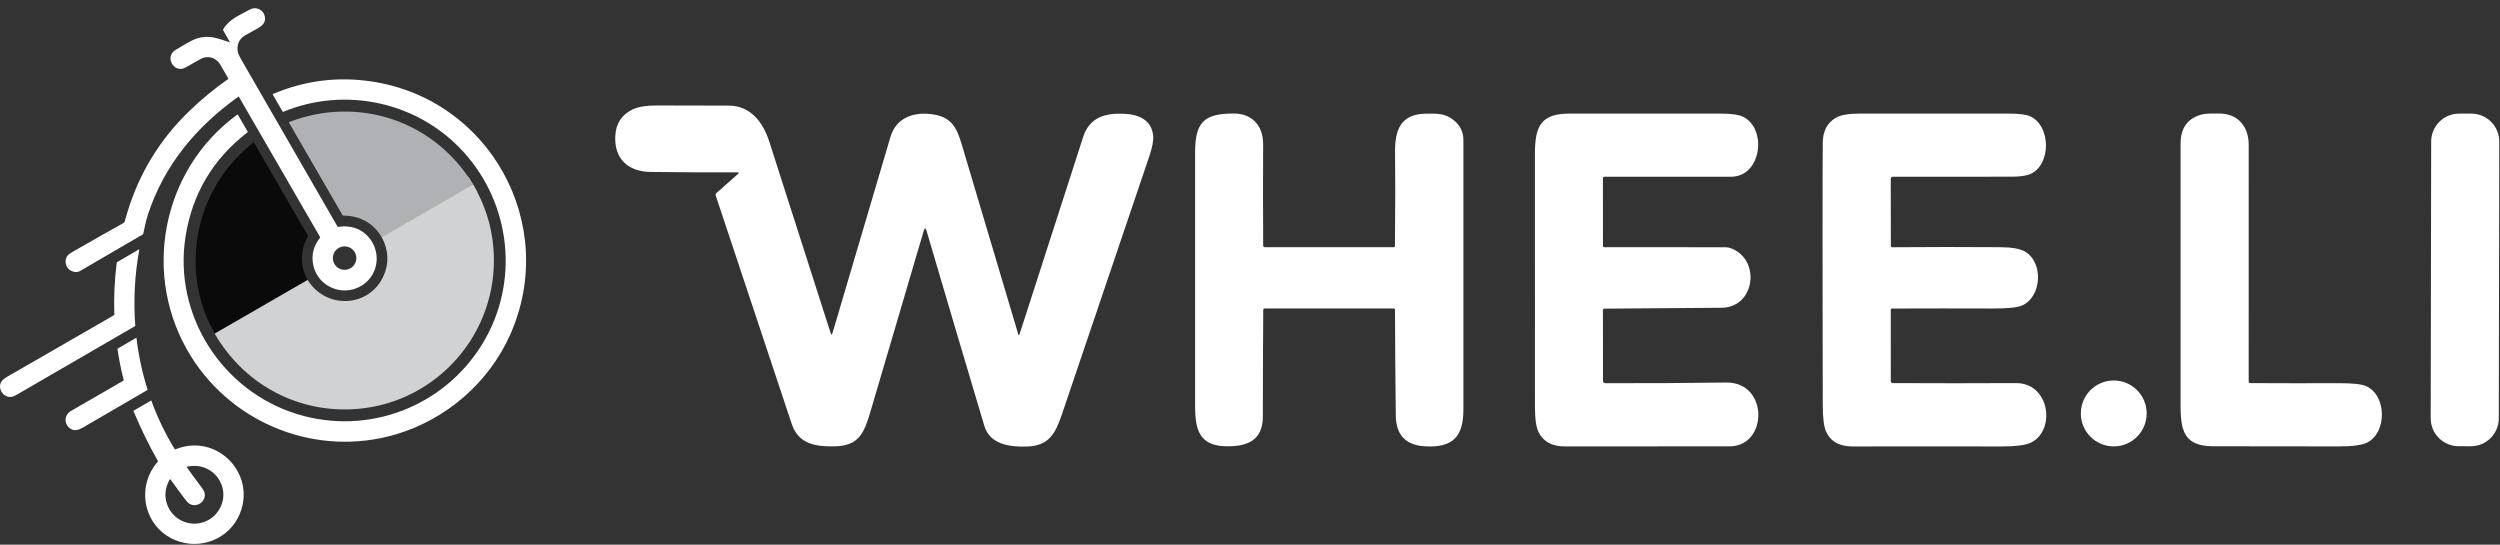
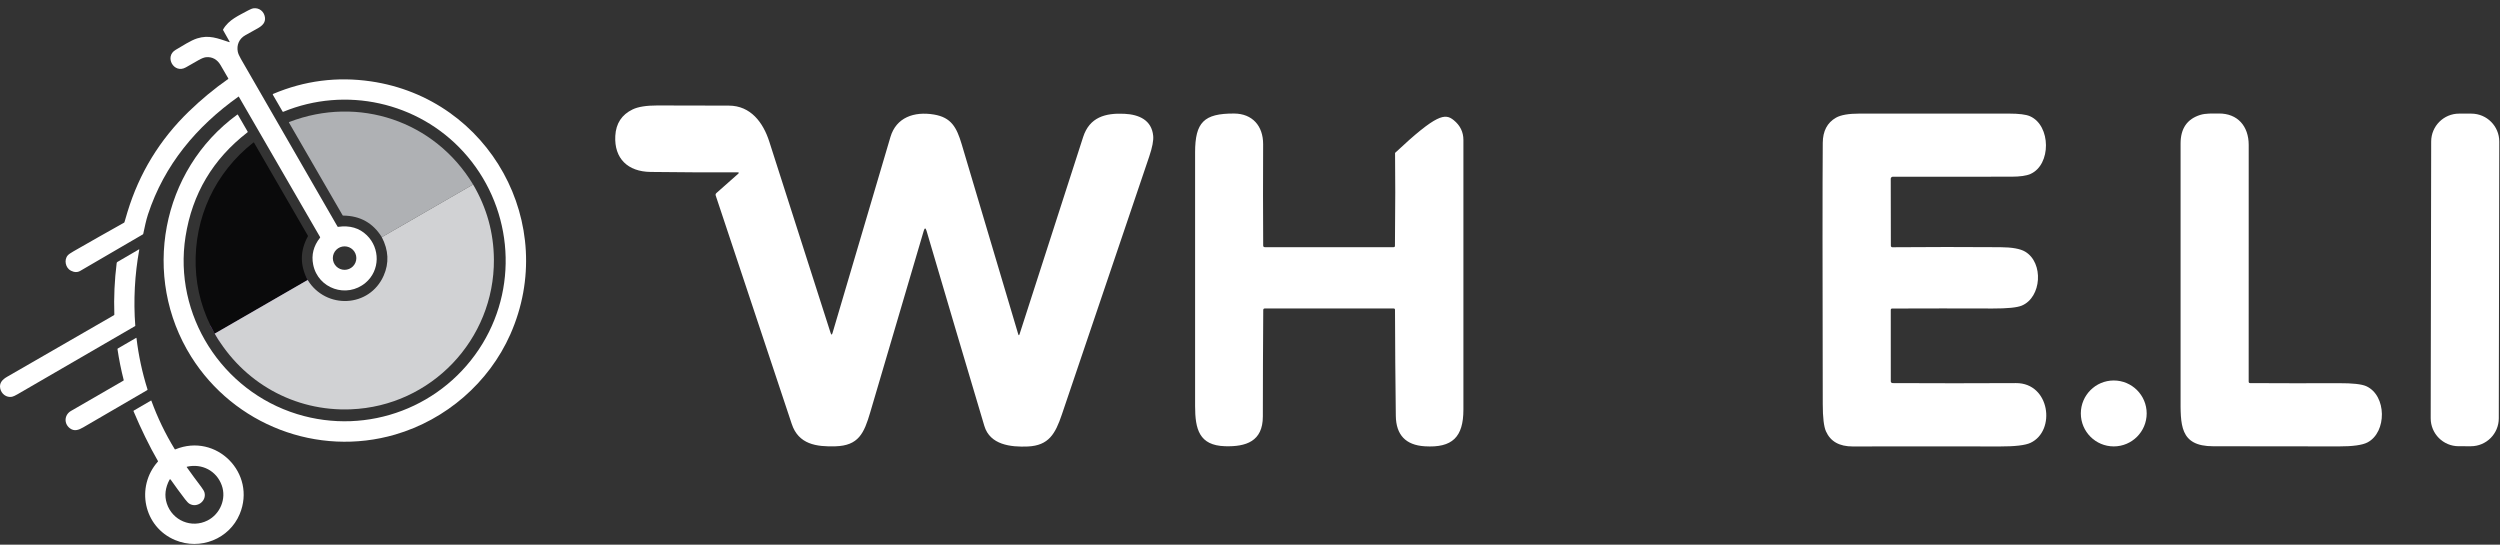
<svg xmlns="http://www.w3.org/2000/svg" width="280" height="61" viewBox="0 0 280 61" fill="none">
  <rect x="0" y="0" width="280" height="61" fill="#333333" stroke="none" />
  <g clip-path="url(#clip0_8411_427)">
    <path d="M103.458 25.856C101.483 32.536 99.488 39.305 97.472 46.163C96.773 48.545 96.154 49.913 93.559 49.987C91.435 50.048 89.436 49.774 88.675 47.483C85.841 38.958 83.004 30.433 80.163 21.91C80.124 21.798 80.149 21.702 80.237 21.622L82.667 19.47C82.794 19.358 82.772 19.302 82.603 19.302C79.343 19.313 76.094 19.298 72.855 19.257C70.331 19.225 68.775 17.766 68.913 15.214C68.988 13.828 69.635 12.842 70.854 12.255C71.464 11.96 72.385 11.812 73.616 11.812C76.293 11.812 78.966 11.818 81.632 11.829C84.079 11.835 85.475 13.726 86.158 15.853C88.468 23.047 90.758 30.192 93.027 37.289C93.104 37.528 93.177 37.527 93.246 37.286C95.397 30.002 97.558 22.688 99.728 15.346C100.373 13.158 102.368 12.458 104.596 12.826C106.543 13.149 107.145 14.265 107.709 16.153C109.835 23.273 111.945 30.364 114.04 37.425C114.09 37.586 114.14 37.586 114.192 37.425C116.57 30.031 118.943 22.673 121.309 15.352C122.031 13.116 123.807 12.642 125.941 12.745C127.575 12.826 128.99 13.449 129.158 15.217C129.207 15.735 129.059 16.507 128.713 17.531C125.459 27.164 122.198 36.794 118.93 46.421C118.195 48.593 117.46 49.9 115.117 50.007C113.205 50.09 110.881 49.829 110.246 47.703C108.112 40.552 105.955 33.27 103.774 25.856C103.668 25.501 103.563 25.501 103.458 25.856Z" fill="white" />
-     <path d="M156.234 27.531C156.277 22.998 156.281 19.529 156.247 17.124C156.215 14.62 156.804 12.768 159.718 12.729C160.946 12.716 161.855 12.68 162.816 13.458C163.538 14.045 163.9 14.783 163.902 15.672C163.913 25.742 163.913 35.812 163.902 45.882C163.899 48.945 162.671 50.184 159.56 49.984C157.435 49.848 156.358 48.709 156.331 46.567C156.281 42.615 156.251 38.66 156.24 34.701C156.238 34.6 156.187 34.549 156.086 34.549H141.664C141.544 34.549 141.484 34.609 141.484 34.727C141.456 38.709 141.441 42.684 141.439 46.651C141.435 49.438 139.553 50.048 137.2 49.977C134.305 49.887 133.851 48.07 133.851 45.473C133.851 36.005 133.851 26.537 133.851 17.069C133.854 13.703 134.831 12.703 138.212 12.716C140.265 12.722 141.481 14.104 141.471 16.159C141.452 19.937 141.454 23.717 141.477 27.499C141.479 27.621 141.542 27.683 141.664 27.683H156.082C156.183 27.683 156.234 27.632 156.234 27.531Z" fill="white" />
-     <path d="M179.529 34.724L179.536 42.623C179.536 42.819 179.633 42.918 179.829 42.92C184.264 42.931 188.761 42.905 193.319 42.843C198.128 42.778 198.015 49.984 193.725 49.99C187.56 49.997 181.394 49.999 175.229 49.997C173.845 49.995 172.885 49.482 172.347 48.458C172.059 47.911 171.915 46.951 171.915 45.576C171.909 36.13 171.908 26.683 171.912 17.237C171.915 14.165 172.547 12.726 175.767 12.723C181.404 12.718 187.041 12.718 192.677 12.723C193.887 12.723 194.729 12.838 195.204 13.068C197.96 14.4 197.296 19.793 193.886 19.793C189.124 19.795 184.391 19.796 179.687 19.796C179.645 19.796 179.605 19.813 179.575 19.842C179.546 19.872 179.529 19.912 179.529 19.954L179.532 27.528C179.532 27.633 179.586 27.686 179.693 27.686C184.215 27.677 188.73 27.679 193.238 27.692C193.683 27.692 194.155 27.869 194.653 28.221C197.112 29.961 196.249 34.433 192.835 34.469C188.453 34.512 184.07 34.545 179.684 34.569C179.581 34.571 179.529 34.623 179.529 34.724Z" fill="white" />
+     <path d="M156.234 27.531C156.277 22.998 156.281 19.529 156.247 17.124C160.946 12.716 161.855 12.68 162.816 13.458C163.538 14.045 163.9 14.783 163.902 15.672C163.913 25.742 163.913 35.812 163.902 45.882C163.899 48.945 162.671 50.184 159.56 49.984C157.435 49.848 156.358 48.709 156.331 46.567C156.281 42.615 156.251 38.66 156.24 34.701C156.238 34.6 156.187 34.549 156.086 34.549H141.664C141.544 34.549 141.484 34.609 141.484 34.727C141.456 38.709 141.441 42.684 141.439 46.651C141.435 49.438 139.553 50.048 137.2 49.977C134.305 49.887 133.851 48.07 133.851 45.473C133.851 36.005 133.851 26.537 133.851 17.069C133.854 13.703 134.831 12.703 138.212 12.716C140.265 12.722 141.481 14.104 141.471 16.159C141.452 19.937 141.454 23.717 141.477 27.499C141.479 27.621 141.542 27.683 141.664 27.683H156.082C156.183 27.683 156.234 27.632 156.234 27.531Z" fill="white" />
    <path d="M211.766 34.717L211.769 42.707C211.769 42.76 211.79 42.81 211.827 42.847C211.865 42.885 211.916 42.906 211.969 42.907C216.602 42.931 221.211 42.931 225.797 42.907C229.591 42.888 230.294 48.241 227.419 49.597C226.834 49.872 225.682 50.008 223.963 50.003C218.475 49.99 212.99 49.99 207.508 50.003C206.01 50.008 205.01 49.443 204.507 48.309C204.27 47.778 204.151 46.764 204.149 45.266C204.115 30.338 204.115 20.581 204.149 15.995C204.16 14.678 204.652 13.741 205.625 13.184C206.163 12.876 207.042 12.723 208.262 12.723C213.839 12.718 219.416 12.718 224.995 12.723C226.125 12.723 226.914 12.821 227.361 13.019C229.714 14.058 229.759 18.453 227.402 19.489C226.953 19.687 226.245 19.787 225.278 19.79C220.877 19.798 216.449 19.799 211.995 19.793C211.964 19.793 211.934 19.799 211.905 19.811C211.877 19.823 211.851 19.84 211.829 19.862C211.808 19.884 211.791 19.91 211.779 19.938C211.768 19.967 211.762 19.997 211.763 20.028L211.776 27.524C211.776 27.547 211.78 27.569 211.789 27.589C211.798 27.61 211.81 27.629 211.827 27.644C211.843 27.66 211.862 27.672 211.883 27.68C211.904 27.689 211.927 27.693 211.95 27.692C215.97 27.658 220 27.656 224.04 27.686C225.349 27.694 226.275 27.861 226.819 28.186C228.911 29.432 228.666 33.304 226.435 34.23C225.905 34.45 224.822 34.557 223.186 34.553C219.432 34.54 215.678 34.541 211.924 34.556C211.819 34.558 211.766 34.612 211.766 34.717Z" fill="white" />
    <path d="M252.019 42.908C255.314 42.927 258.628 42.93 261.963 42.917C263.483 42.911 264.499 43.022 265.013 43.25C267.327 44.289 267.343 48.416 265.155 49.552C264.583 49.851 263.518 49.999 261.96 49.997C257.263 49.989 252.569 49.983 247.881 49.981C244.077 49.981 244.222 47.532 244.225 44.402C244.236 34.96 244.236 25.518 244.225 16.076C244.223 14.4 244.954 13.333 246.417 12.874C247.052 12.674 247.79 12.72 248.512 12.713C250.617 12.7 251.855 14.133 251.855 16.237C251.861 25.07 251.86 33.903 251.852 42.737C251.852 42.851 251.908 42.908 252.019 42.908Z" fill="white" />
    <path d="M276.798 12.727L275.425 12.725C273.698 12.722 272.295 14.121 272.292 15.849L272.238 46.841C272.235 48.57 273.633 49.973 275.36 49.977L276.733 49.979C278.46 49.982 279.862 48.583 279.865 46.854L279.919 15.863C279.922 14.134 278.524 12.73 276.798 12.727Z" fill="white" />
    <path d="M236.741 49.997C238.777 49.997 240.428 48.344 240.428 46.305C240.428 44.267 238.777 42.614 236.741 42.614C234.704 42.614 233.053 44.267 233.053 46.305C233.053 48.344 234.704 49.997 236.741 49.997Z" fill="white" />
-     <path d="M52.986 20.663L42.761 26.563" stroke="#C29B54" stroke-width="2" />
    <path d="M34.457 31.359L24.049 37.366" stroke="#674586" stroke-width="2" />
    <path d="M25.678 4.72C25.685 4.722 25.692 4.722 25.699 4.72C25.705 4.718 25.711 4.714 25.715 4.709C25.72 4.703 25.722 4.697 25.723 4.69C25.724 4.683 25.722 4.676 25.719 4.67L24.991 3.381C24.975 3.351 24.975 3.322 24.992 3.292C25.632 2.186 26.746 1.747 27.789 1.169C28.046 1.027 28.254 0.947 28.413 0.929C29.043 0.856 29.572 1.288 29.671 1.919C29.765 2.522 29.384 2.884 28.859 3.177C28.398 3.435 27.936 3.692 27.473 3.949C26.789 4.33 26.48 5.037 26.634 5.796C26.676 6.002 26.794 6.273 26.987 6.61C30.587 12.867 34.191 19.121 37.8 25.372C37.816 25.4 37.84 25.412 37.871 25.407C39.176 25.221 40.247 25.534 41.083 26.346C42.579 27.799 42.586 30.287 40.94 31.673C38.841 33.44 35.618 32.341 35.076 29.64C34.858 28.55 35.114 27.545 35.843 26.626C35.861 26.602 35.863 26.577 35.849 26.551L26.739 10.813C26.739 10.812 26.738 10.811 26.737 10.81C26.736 10.809 26.735 10.809 26.733 10.808C26.732 10.808 26.731 10.808 26.729 10.808C26.728 10.809 26.727 10.809 26.726 10.81C22.002 14.169 18.404 18.46 16.577 24.008C16.351 24.695 16.204 25.453 16.044 26.185C16.041 26.199 16.034 26.213 16.025 26.226C16.016 26.238 16.005 26.248 15.992 26.256C13.658 27.619 11.323 28.98 8.987 30.339C8.676 30.52 8.326 30.513 7.939 30.317C7.344 30.016 7.135 29.11 7.597 28.592C7.693 28.484 7.908 28.334 8.241 28.143C10.117 27.067 11.999 26 13.887 24.944C13.916 24.928 13.934 24.904 13.943 24.873C14.052 24.492 14.163 24.115 14.277 23.741C15.599 19.399 17.888 15.65 21.142 12.495C22.517 11.162 23.988 9.945 25.552 8.845C25.562 8.838 25.569 8.828 25.572 8.816C25.575 8.804 25.573 8.792 25.567 8.781C25.277 8.282 24.989 7.787 24.703 7.294C24.34 6.67 23.771 6.333 23.063 6.41C22.858 6.432 22.585 6.539 22.243 6.732C21.768 7 21.294 7.27 20.822 7.543C19.481 8.317 18.37 6.333 19.678 5.58C20.441 5.141 21.348 4.532 22.079 4.302C23.407 3.883 24.359 4.288 25.678 4.72ZM39.91 28.907C39.91 28.558 39.771 28.224 39.524 27.977C39.277 27.73 38.943 27.592 38.594 27.592C38.245 27.592 37.91 27.73 37.663 27.977C37.416 28.224 37.278 28.558 37.278 28.907C37.278 29.256 37.416 29.59 37.663 29.837C37.91 30.083 38.245 30.222 38.594 30.222C38.943 30.222 39.277 30.083 39.524 29.837C39.771 29.59 39.91 29.256 39.91 28.907Z" fill="white" />
    <path d="M51.889 16.99C46.803 11.422 38.701 9.643 31.728 12.521C31.694 12.535 31.668 12.526 31.65 12.495L30.562 10.617C30.535 10.57 30.546 10.536 30.595 10.516C34.11 9.032 37.749 8.563 41.515 9.109C54.849 11.038 62.623 25.122 57.154 37.455C54.752 42.871 49.943 47.013 44.259 48.671C35.555 51.208 26.209 47.588 21.414 39.948C15.797 30.996 18.028 19.068 26.573 12.838C26.602 12.817 26.626 12.822 26.644 12.852L27.736 14.74C27.754 14.772 27.748 14.798 27.72 14.82C23.844 17.814 21.53 21.708 20.778 26.502C19.403 35.27 24.843 43.78 33.281 46.379C41.214 48.824 49.75 45.557 54.044 38.486C58.194 31.65 57.279 22.89 51.889 16.99Z" fill="white" />
    <path d="M52.986 20.662L42.762 26.563C41.777 24.969 40.334 24.163 38.435 24.146C38.405 24.145 38.382 24.132 38.368 24.106L32.361 13.723C32.346 13.699 32.352 13.681 32.379 13.67C40.147 10.672 48.681 13.54 52.986 20.662Z" fill="#AFB1B4" />
    <path d="M34.456 31.36L24.049 37.367C22.713 34.99 22.003 32.474 21.916 29.818C21.739 24.365 24.103 19.321 28.368 15.971C28.375 15.966 28.383 15.962 28.391 15.96C28.4 15.958 28.408 15.957 28.417 15.959C28.425 15.961 28.433 15.964 28.44 15.969C28.448 15.974 28.453 15.981 28.458 15.988L34.477 26.386C34.495 26.417 34.496 26.448 34.478 26.48C33.592 28.1 33.584 29.727 34.456 31.36Z" fill="#0A0A0B" />
    <path d="M52.986 20.663C54.521 23.269 55.298 26.073 55.317 29.073C55.375 38.037 48.292 45.489 39.292 45.844C32.962 46.095 27.206 42.847 24.049 37.366L34.457 31.36C36.508 34.677 41.386 34.467 42.972 30.871C43.594 29.462 43.523 28.026 42.762 26.563L52.986 20.663Z" fill="#D1D2D4" />
    <path d="M12.805 35.227C12.741 33.297 12.829 31.375 13.068 29.46C13.071 29.435 13.08 29.411 13.094 29.389C13.109 29.368 13.128 29.35 13.15 29.337L15.562 27.929C15.566 27.927 15.571 27.926 15.575 27.926C15.58 27.927 15.584 27.928 15.588 27.931C15.592 27.934 15.595 27.937 15.597 27.942C15.599 27.946 15.599 27.951 15.598 27.955C15.087 30.782 14.938 33.629 15.152 36.495C15.152 36.498 15.152 36.502 15.15 36.505C15.148 36.508 15.146 36.511 15.143 36.513C10.754 39.054 6.365 41.599 1.977 44.149C1.691 44.315 1.48 44.412 1.345 44.438C0.718 44.561 0.14 44.114 0.021 43.491C-0.095 42.879 0.276 42.501 0.807 42.194C4.777 39.902 8.763 37.604 12.764 35.301C12.793 35.284 12.806 35.259 12.805 35.227Z" fill="white" />
    <path d="M13.853 42.556C13.562 41.42 13.331 40.273 13.16 39.114C13.154 39.075 13.168 39.047 13.201 39.027L15.248 37.84C15.252 37.838 15.256 37.837 15.26 37.837C15.264 37.837 15.268 37.838 15.272 37.84C15.275 37.842 15.279 37.844 15.281 37.848C15.284 37.851 15.285 37.855 15.286 37.859C15.517 39.816 15.928 41.733 16.521 43.612C16.526 43.627 16.525 43.643 16.52 43.658C16.514 43.673 16.503 43.685 16.489 43.693C14.104 45.078 11.717 46.467 9.328 47.861C8.808 48.163 8.328 48.337 7.84 47.977C7.137 47.46 7.191 46.464 7.947 46.027C9.903 44.897 11.861 43.765 13.821 42.632C13.85 42.614 13.861 42.589 13.853 42.556Z" fill="white" />
    <path d="M17.688 51.633C16.746 50.008 15.757 47.967 14.956 46.061C14.951 46.048 14.95 46.033 14.955 46.019C14.959 46.006 14.969 45.994 14.981 45.987L16.906 44.866C16.929 44.853 16.945 44.859 16.954 44.884C17.644 46.778 18.515 48.585 19.567 50.304C19.585 50.333 19.61 50.341 19.641 50.328C24.24 48.443 28.746 53.018 26.848 57.573C25.682 60.369 22.426 61.659 19.621 60.491C16.082 59.018 15.171 54.52 17.681 51.701C17.7 51.68 17.702 51.658 17.688 51.633ZM20.936 52.274C20.931 52.276 20.926 52.278 20.922 52.282C20.919 52.285 20.916 52.289 20.914 52.294C20.912 52.299 20.912 52.304 20.912 52.31C20.913 52.315 20.915 52.32 20.918 52.324C21.444 53.068 21.985 53.806 22.541 54.536C22.746 54.806 22.869 55.022 22.909 55.183C23.143 56.13 22.06 56.92 21.223 56.424C21.092 56.346 20.927 56.178 20.729 55.918C20.17 55.187 19.631 54.452 19.113 53.714C19.106 53.704 19.096 53.696 19.085 53.691C19.074 53.685 19.061 53.683 19.049 53.684C19.037 53.684 19.025 53.688 19.014 53.695C19.004 53.702 18.995 53.711 18.989 53.722C18.503 54.633 18.4 55.522 18.682 56.39C19.301 58.296 21.447 59.211 23.249 58.291C24.658 57.572 25.38 55.859 24.835 54.353C24.24 52.716 22.616 51.887 20.936 52.274Z" fill="white" />
  </g>
  <defs>
    <clipPath id="clip0_8411_427">
      <rect width="280" height="60" fill="white" transform="translate(0 0.921)" />
    </clipPath>
  </defs>
</svg>